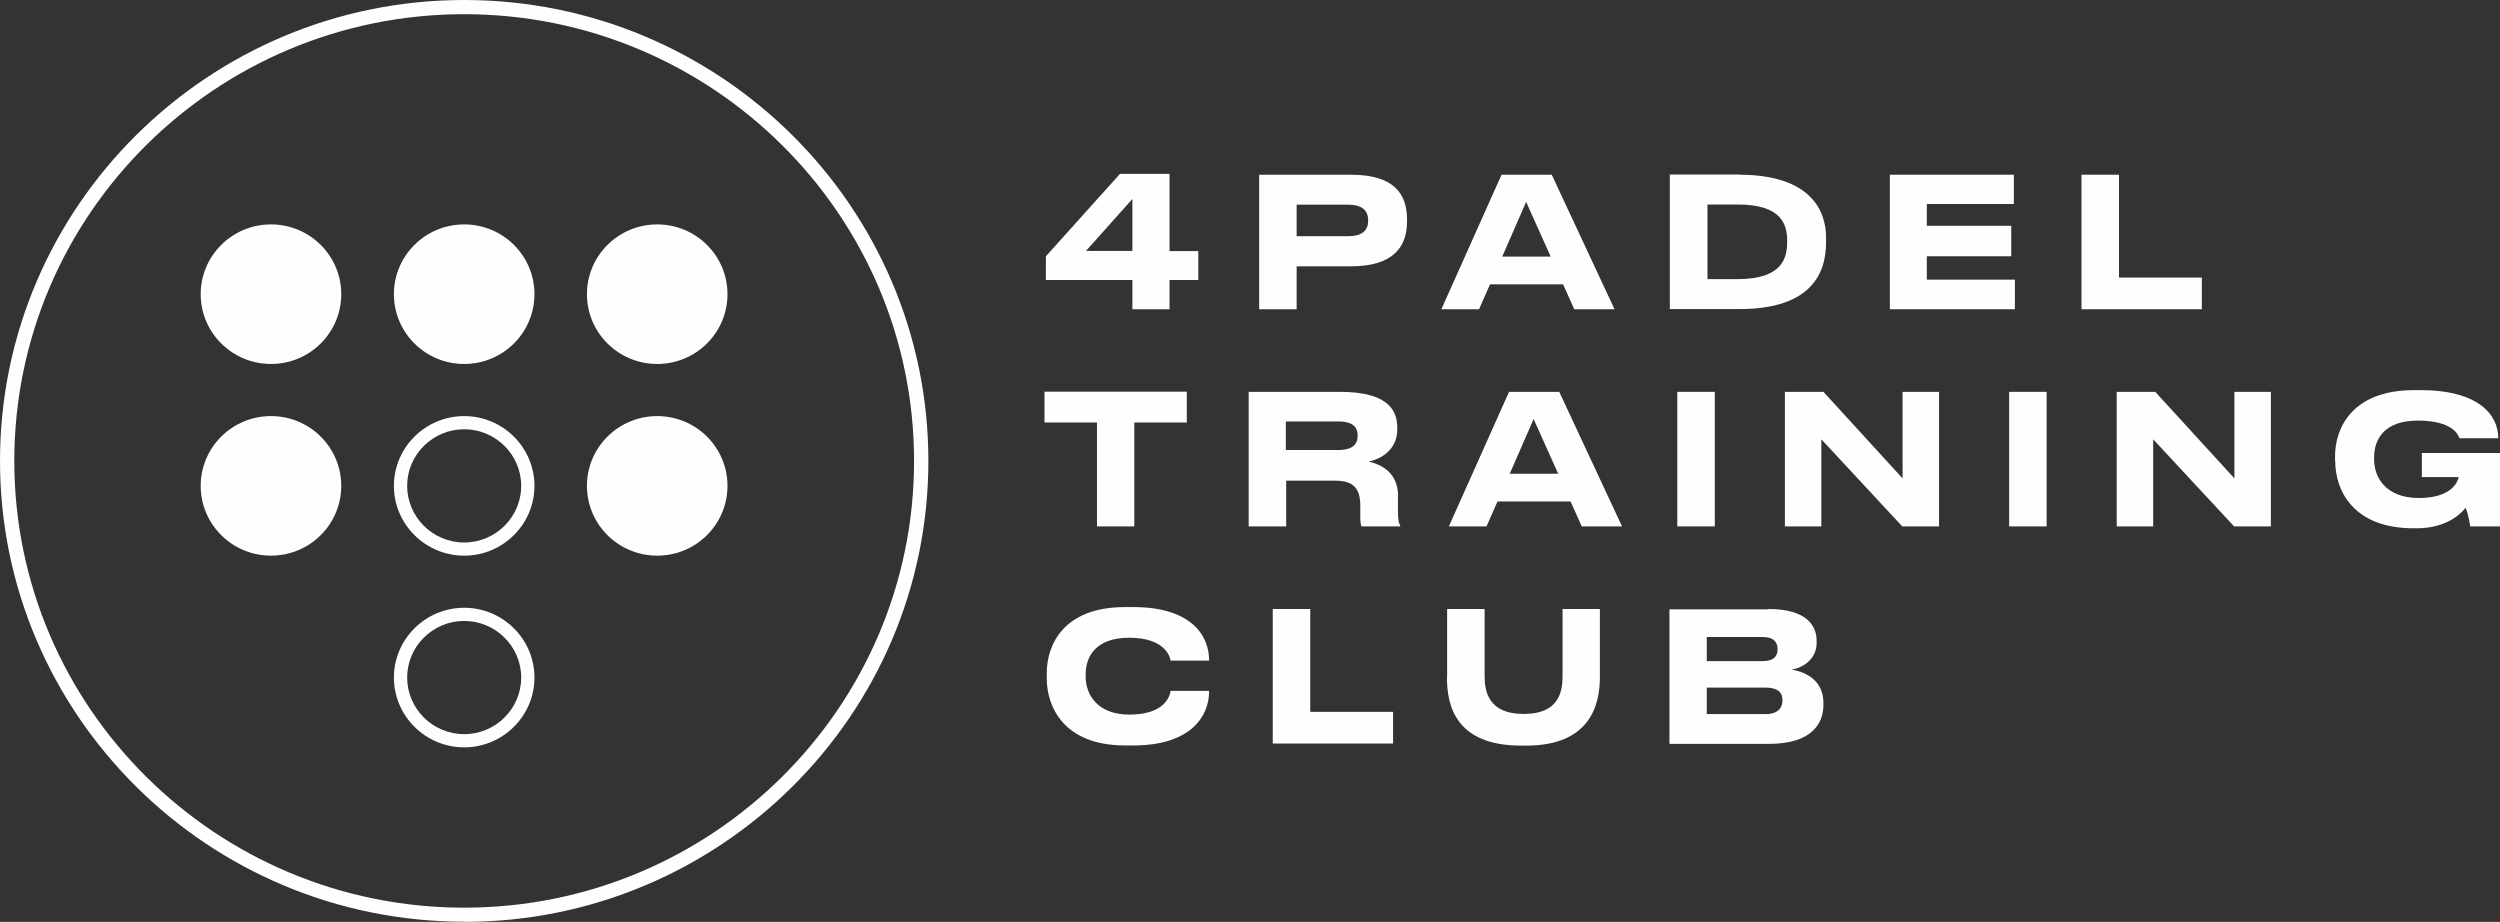
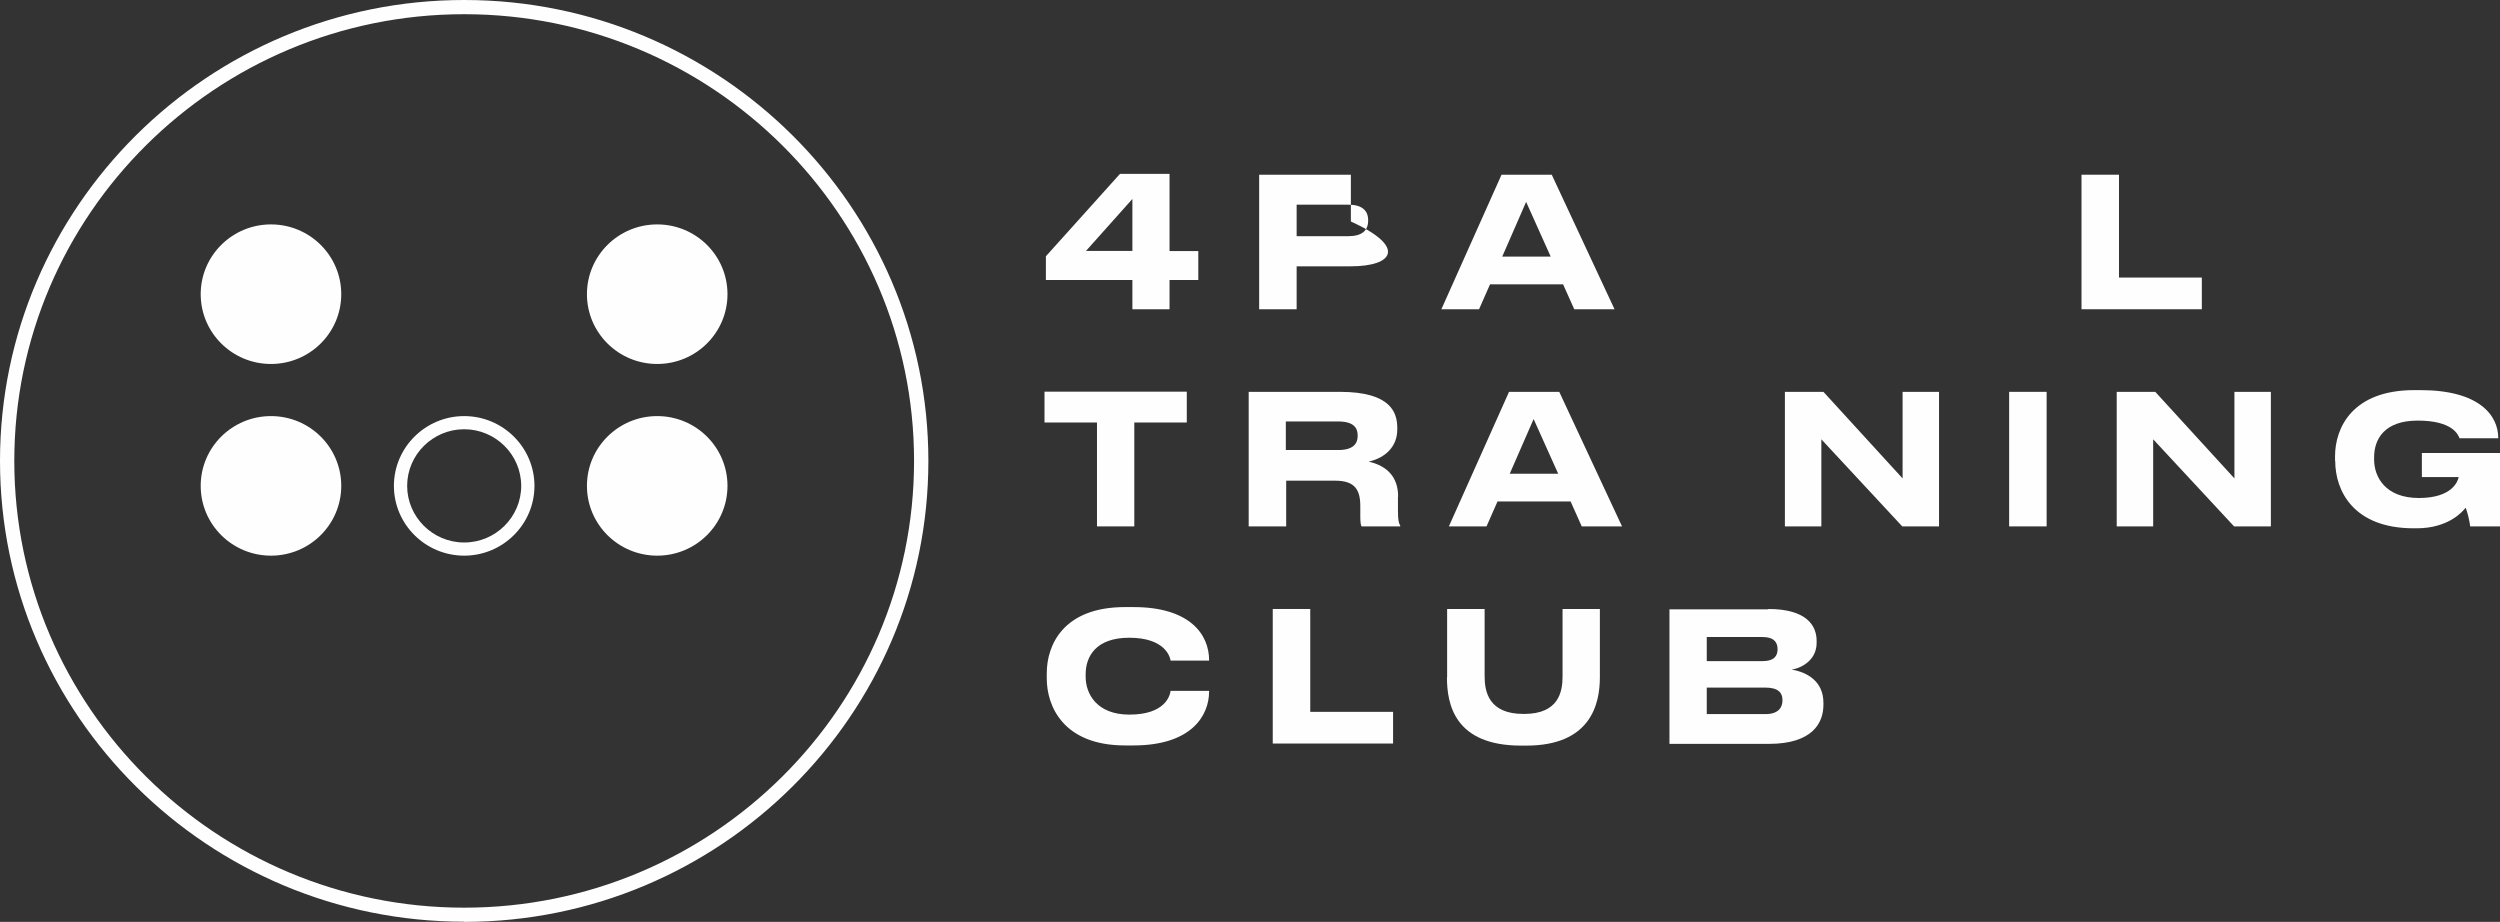
<svg xmlns="http://www.w3.org/2000/svg" width="160" height="59" viewBox="0 0 160 59" fill="none">
  <rect x="0" y="0" width="160" height="59" fill="#333333" stroke="none" />
  <path d="M71.68 11.126H74.85V16.069H76.691V17.919H74.85V19.792H72.473V17.919H66.937V16.401L71.68 11.126ZM69.504 16.058H72.473V12.733L69.504 16.058Z" fill="#FEFEFF" />
-   <path d="M82.985 19.792H80.586V11.182H86.456C89.19 11.182 90.049 12.379 90.049 14.041V14.174C90.049 15.803 89.168 17.044 86.456 17.044H82.985V19.803V19.792ZM86.289 15.116C87.17 15.116 87.561 14.75 87.561 14.129V14.085C87.561 13.487 87.181 13.099 86.289 13.099H82.985V15.116H86.289Z" fill="#FEFEFF" />
+   <path d="M82.985 19.792H80.586V11.182H86.456V14.174C90.049 15.803 89.168 17.044 86.456 17.044H82.985V19.803V19.792ZM86.289 15.116C87.17 15.116 87.561 14.75 87.561 14.129V14.085C87.561 13.487 87.181 13.099 86.289 13.099H82.985V15.116H86.289Z" fill="#FEFEFF" />
  <path d="M95.362 18.197L94.659 19.792H92.248L96.098 11.182H99.312L103.33 19.792H100.752L100.038 18.197H95.35H95.362ZM96.143 16.423H99.245L97.672 12.921L96.143 16.423Z" fill="#FEFEFF" />
-   <path d="M111.309 11.182C115.829 11.182 116.867 13.442 116.867 15.182V15.526C116.867 17.332 116.074 19.781 111.32 19.781H106.868V11.171H111.309V11.182ZM111.209 17.864C114.122 17.864 114.378 16.457 114.378 15.481V15.415C114.378 14.44 114.099 13.088 111.209 13.088H109.278V17.864H111.209Z" fill="#FEFEFF" />
-   <path d="M128.886 13.055H123.317V14.451H128.719V16.401H123.317V17.897H128.953V19.792H120.951V11.182H128.886V13.055Z" fill="#FEFEFF" />
  <path d="M135.616 17.764H140.917V19.792H133.216V11.182H135.616V17.764Z" fill="#FEFEFF" />
  <path d="M66.848 27.04V25.067H75.954V27.04H72.595V33.689H70.207V27.04H66.848Z" fill="#FEFEFF" />
  <path d="M89.469 31.783V32.669C89.469 33.323 89.525 33.489 89.614 33.633V33.689H87.137C87.103 33.633 87.059 33.467 87.059 33.09V32.381C87.059 31.273 86.646 30.763 85.441 30.763H82.316V33.689H79.916V25.078H85.753C89.056 25.078 89.425 26.441 89.425 27.383V27.494C89.425 28.569 88.677 29.3 87.594 29.544C88.766 29.81 89.48 30.52 89.48 31.783H89.469ZM85.641 28.802C86.623 28.802 86.891 28.381 86.891 27.893V27.871C86.891 27.372 86.623 26.973 85.641 26.973H82.293V28.802H85.641Z" fill="#FEFEFF" />
  <path d="M95.841 32.093L95.138 33.689H92.728L96.578 25.078H99.792L103.81 33.689H101.232L100.518 32.093H95.83H95.841ZM96.623 30.32H99.725L98.152 26.818L96.623 30.32Z" fill="#FEFEFF" />
-   <path d="M107.347 33.689V25.078H109.747V33.689H107.347Z" fill="#FEFEFF" />
  <path d="M116.577 33.689H114.233V25.078H116.699L121.766 30.619V25.078H124.098V33.689H121.744L116.566 28.115V33.689H116.577Z" fill="#FEFEFF" />
  <path d="M128.585 33.689V25.078H130.984V33.689H128.585Z" fill="#FEFEFF" />
  <path d="M137.814 33.689H135.47V25.078H137.937L143.003 30.619V25.078H145.336V33.689H142.981L137.803 28.115V33.689H137.814Z" fill="#FEFEFF" />
  <path d="M149.443 29.511V29.201C149.443 27.372 150.559 24.968 154.509 24.968H154.911C158.683 24.968 159.888 26.596 159.888 28.026V28.048H157.411C157.322 27.827 156.976 26.918 154.733 26.918C152.601 26.918 151.943 28.104 151.943 29.267V29.411C151.943 30.531 152.668 31.872 154.811 31.872C156.953 31.872 157.31 30.785 157.355 30.531H155V28.99H160V33.689H158.092C158.058 33.379 157.924 32.78 157.801 32.492C157.612 32.736 156.708 33.811 154.666 33.811H154.476C150.648 33.811 149.454 31.439 149.454 29.5L149.443 29.511Z" fill="#FEFEFF" />
  <path d="M66.993 43.43V43.086C66.993 41.291 68.042 38.853 72.004 38.853H72.54C76.178 38.853 77.383 40.626 77.383 42.255V42.277H74.917C74.883 42.034 74.559 40.815 72.272 40.815C70.151 40.815 69.482 42 69.482 43.153V43.319C69.482 44.383 70.174 45.735 72.283 45.735C74.593 45.735 74.883 44.494 74.917 44.217H77.383V44.25C77.383 45.824 76.222 47.708 72.54 47.708H72.004C68.042 47.708 66.993 45.181 66.993 43.43Z" fill="#FEFEFF" />
  <path d="M83.856 45.558H89.157V47.586H81.456V38.975H83.856V45.558Z" fill="#FEFEFF" />
  <path d="M92.616 43.352V38.975H95.016V43.297C95.016 44.283 95.295 45.691 97.493 45.691H97.549C99.748 45.691 100.004 44.283 100.004 43.297V38.975H102.392V43.352C102.392 45.081 101.79 47.719 97.683 47.719H97.348C93.096 47.719 92.605 45.07 92.605 43.352H92.616Z" fill="#FEFEFF" />
  <path d="M113.162 38.975C115.639 38.975 116.264 40.05 116.264 41.014V41.147C116.264 42.233 115.316 42.754 114.668 42.854C115.65 43.02 116.699 43.596 116.699 44.981V45.114C116.699 46.278 115.985 47.608 113.206 47.608H106.845V38.997H113.173L113.162 38.975ZM109.233 42.311H112.816C113.552 42.311 113.764 41.967 113.764 41.557V41.535C113.764 41.114 113.53 40.77 112.816 40.77H109.233V42.311ZM109.233 45.702H112.994C113.831 45.702 114.077 45.258 114.077 44.837V44.793C114.077 44.361 113.831 44.006 112.994 44.006H109.233V45.702Z" fill="#FEFEFF" />
  <path d="M29.708 58.989C13.325 58.989 0 45.757 0 29.5C0 13.243 13.325 0 29.708 0C46.09 0 59.416 13.232 59.416 29.5C59.416 45.768 46.09 59 29.708 59V58.989ZM29.708 0.909C13.827 0.909 0.915 13.73 0.915 29.5C0.915 45.27 13.827 58.091 29.708 58.091C45.588 58.091 58.5 45.27 58.5 29.5C58.5 13.73 45.577 0.909 29.708 0.909Z" fill="#FEFEFF" />
  <path d="M42.062 23.294C44.546 23.294 46.559 21.295 46.559 18.828C46.559 16.362 44.546 14.362 42.062 14.362C39.578 14.362 37.564 16.362 37.564 18.828C37.564 21.295 39.578 23.294 42.062 23.294Z" fill="#FEFEFF" />
-   <path d="M29.708 23.294C32.192 23.294 34.205 21.295 34.205 18.828C34.205 16.362 32.192 14.362 29.708 14.362C27.224 14.362 25.21 16.362 25.21 18.828C25.21 21.295 27.224 23.294 29.708 23.294Z" fill="#FEFEFF" />
  <path d="M17.343 23.294C19.826 23.294 21.84 21.295 21.84 18.828C21.84 16.362 19.826 14.362 17.343 14.362C14.859 14.362 12.845 16.362 12.845 18.828C12.845 21.295 14.859 23.294 17.343 23.294Z" fill="#FEFEFF" />
  <path d="M42.062 35.562C44.546 35.562 46.559 33.562 46.559 31.096C46.559 28.629 44.546 26.63 42.062 26.63C39.578 26.63 37.564 28.629 37.564 31.096C37.564 33.562 39.578 35.562 42.062 35.562Z" fill="#FEFEFF" />
  <path d="M17.343 35.562C19.826 35.562 21.84 33.562 21.84 31.096C21.84 28.629 19.826 26.63 17.343 26.63C14.859 26.63 12.845 28.629 12.845 31.096C12.845 33.562 14.859 35.562 17.343 35.562Z" fill="#FEFEFF" />
-   <path d="M25.21 43.363C25.21 40.903 27.23 38.897 29.708 38.897C32.185 38.897 34.205 40.903 34.205 43.363C34.205 45.824 32.185 47.83 29.708 47.83C27.23 47.83 25.21 45.824 25.21 43.363ZM33.357 43.363C33.357 41.369 31.716 39.74 29.708 39.74C27.699 39.74 26.058 41.369 26.058 43.363C26.058 45.358 27.699 46.987 29.708 46.987C31.716 46.987 33.357 45.358 33.357 43.363Z" fill="#FEFEFF" />
  <path d="M25.21 31.096C25.21 28.636 27.23 26.63 29.708 26.63C32.185 26.63 34.205 28.636 34.205 31.096C34.205 33.556 32.185 35.562 29.708 35.562C27.23 35.562 25.21 33.556 25.21 31.096ZM33.357 31.096C33.357 29.101 31.716 27.472 29.708 27.472C27.699 27.472 26.058 29.101 26.058 31.096C26.058 33.09 27.699 34.72 29.708 34.72C31.716 34.72 33.357 33.09 33.357 31.096Z" fill="#FEFEFF" />
</svg>